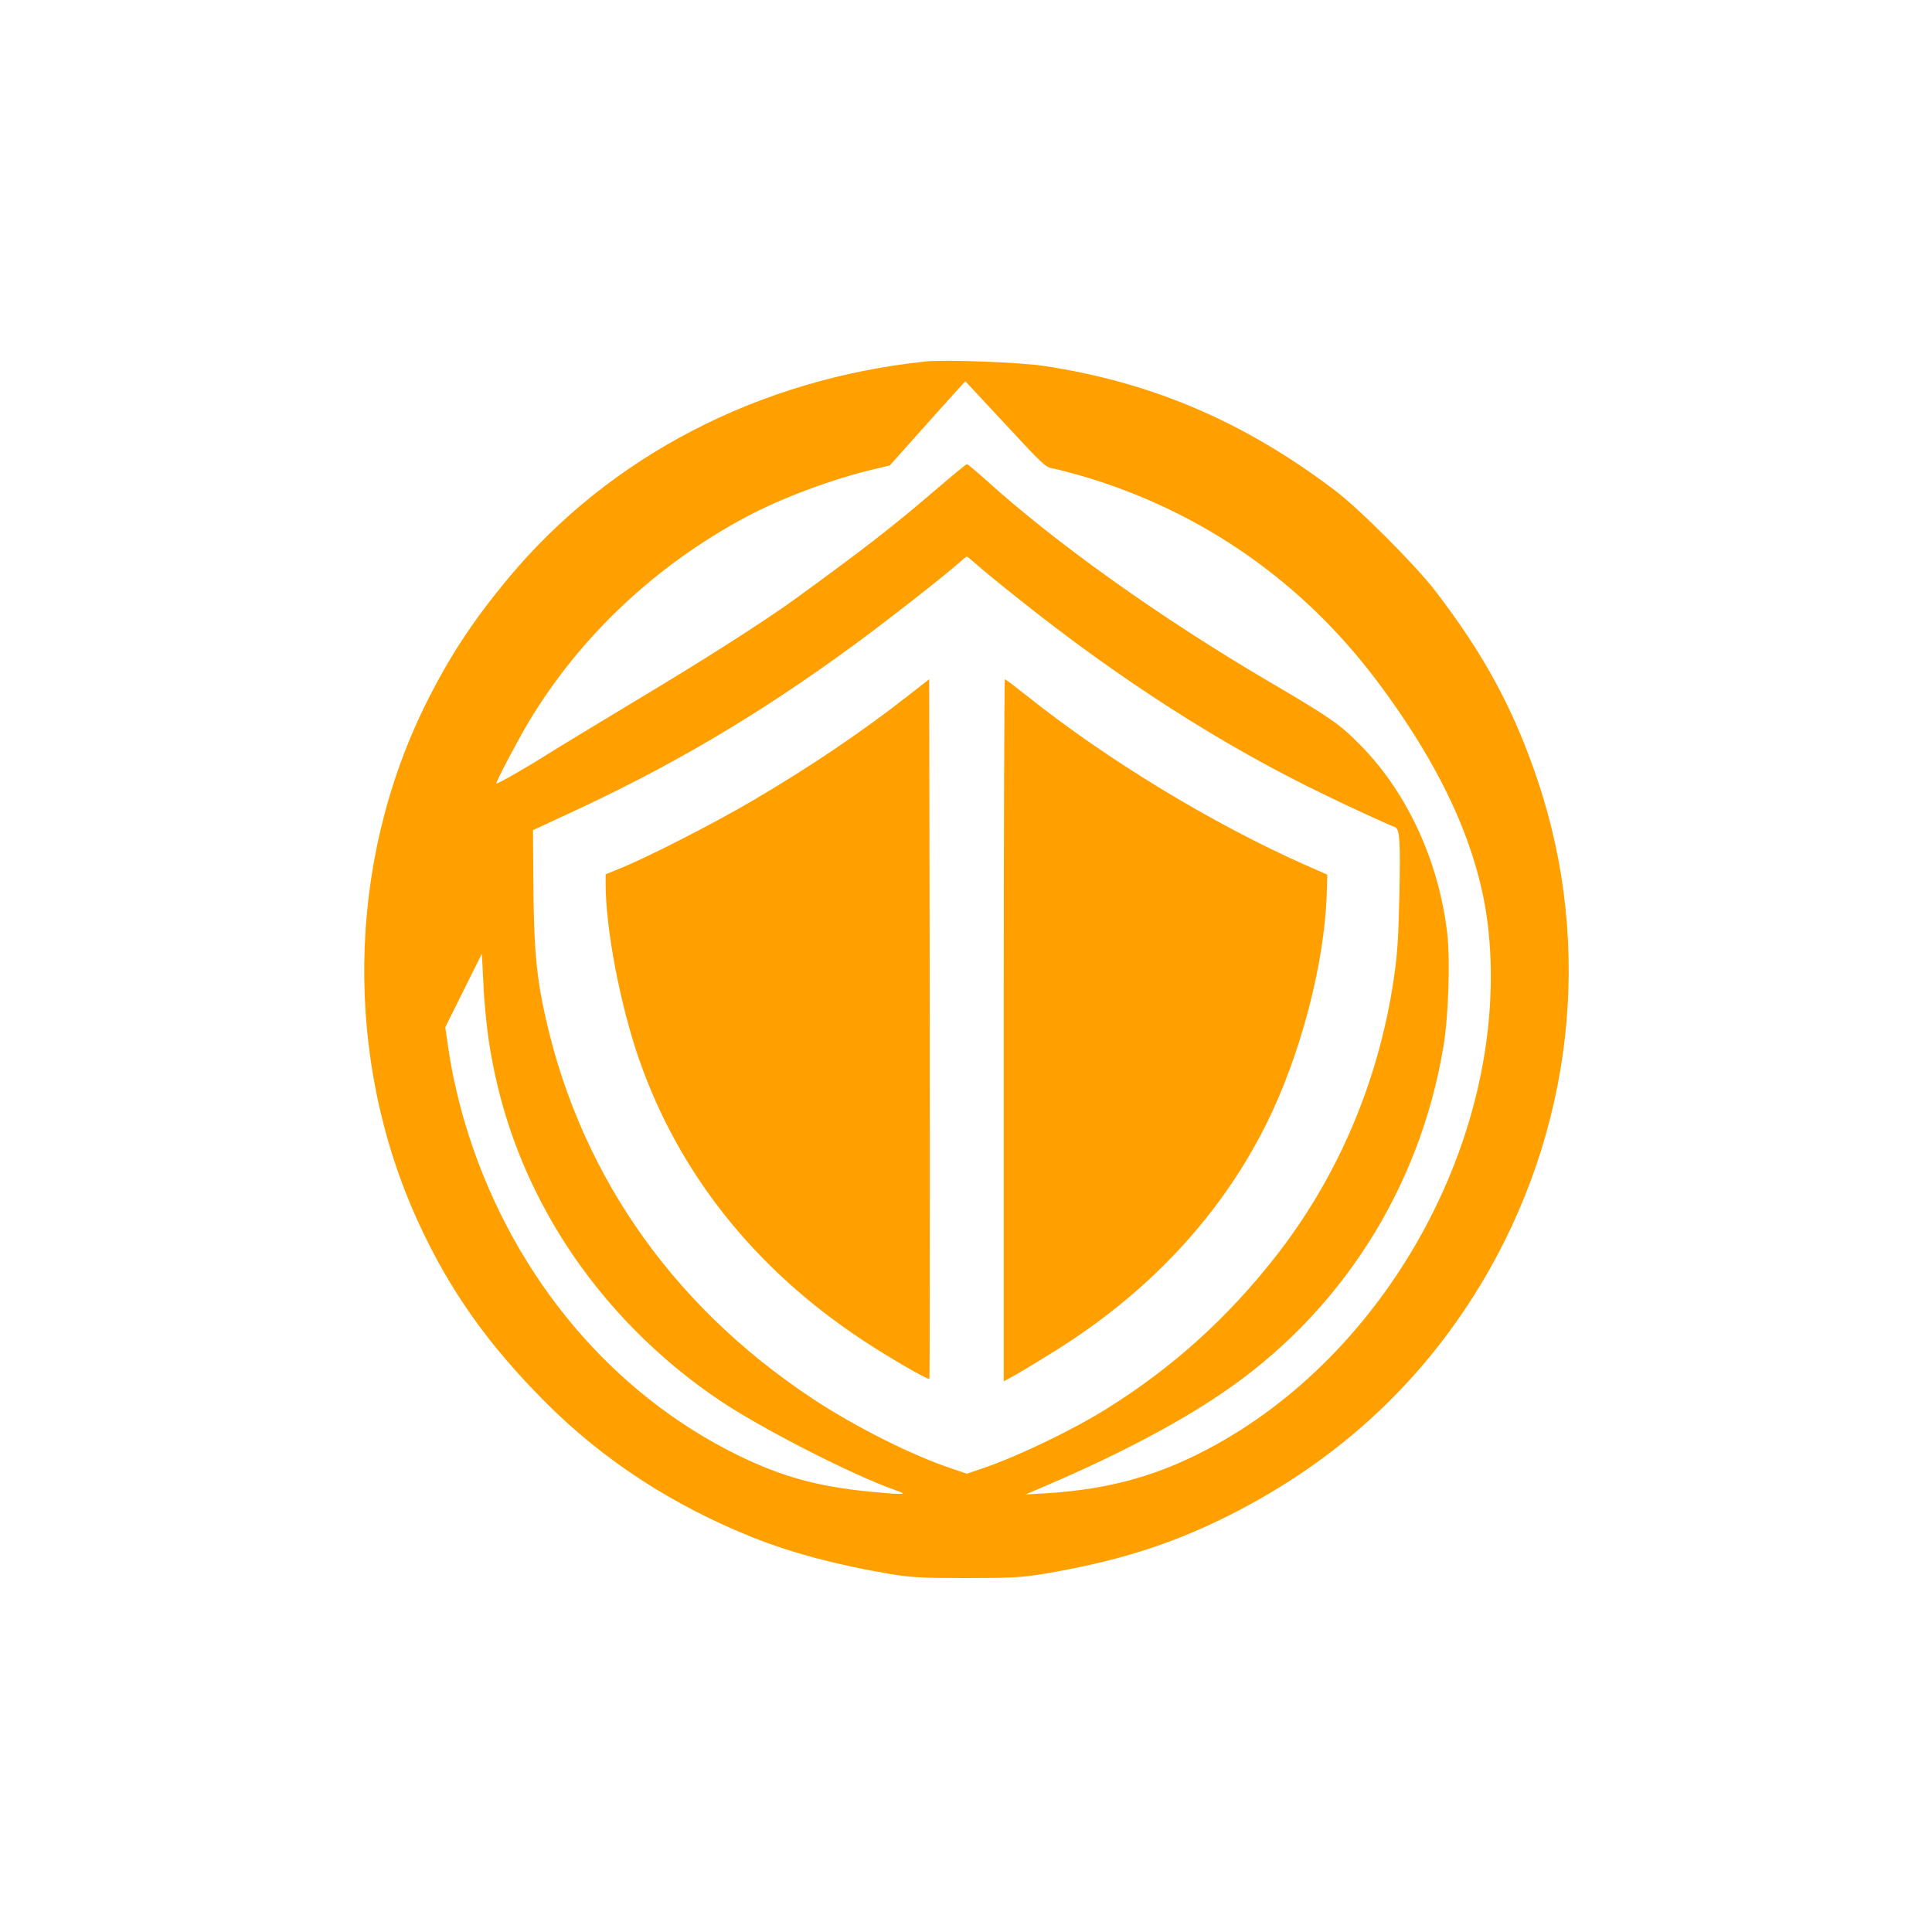
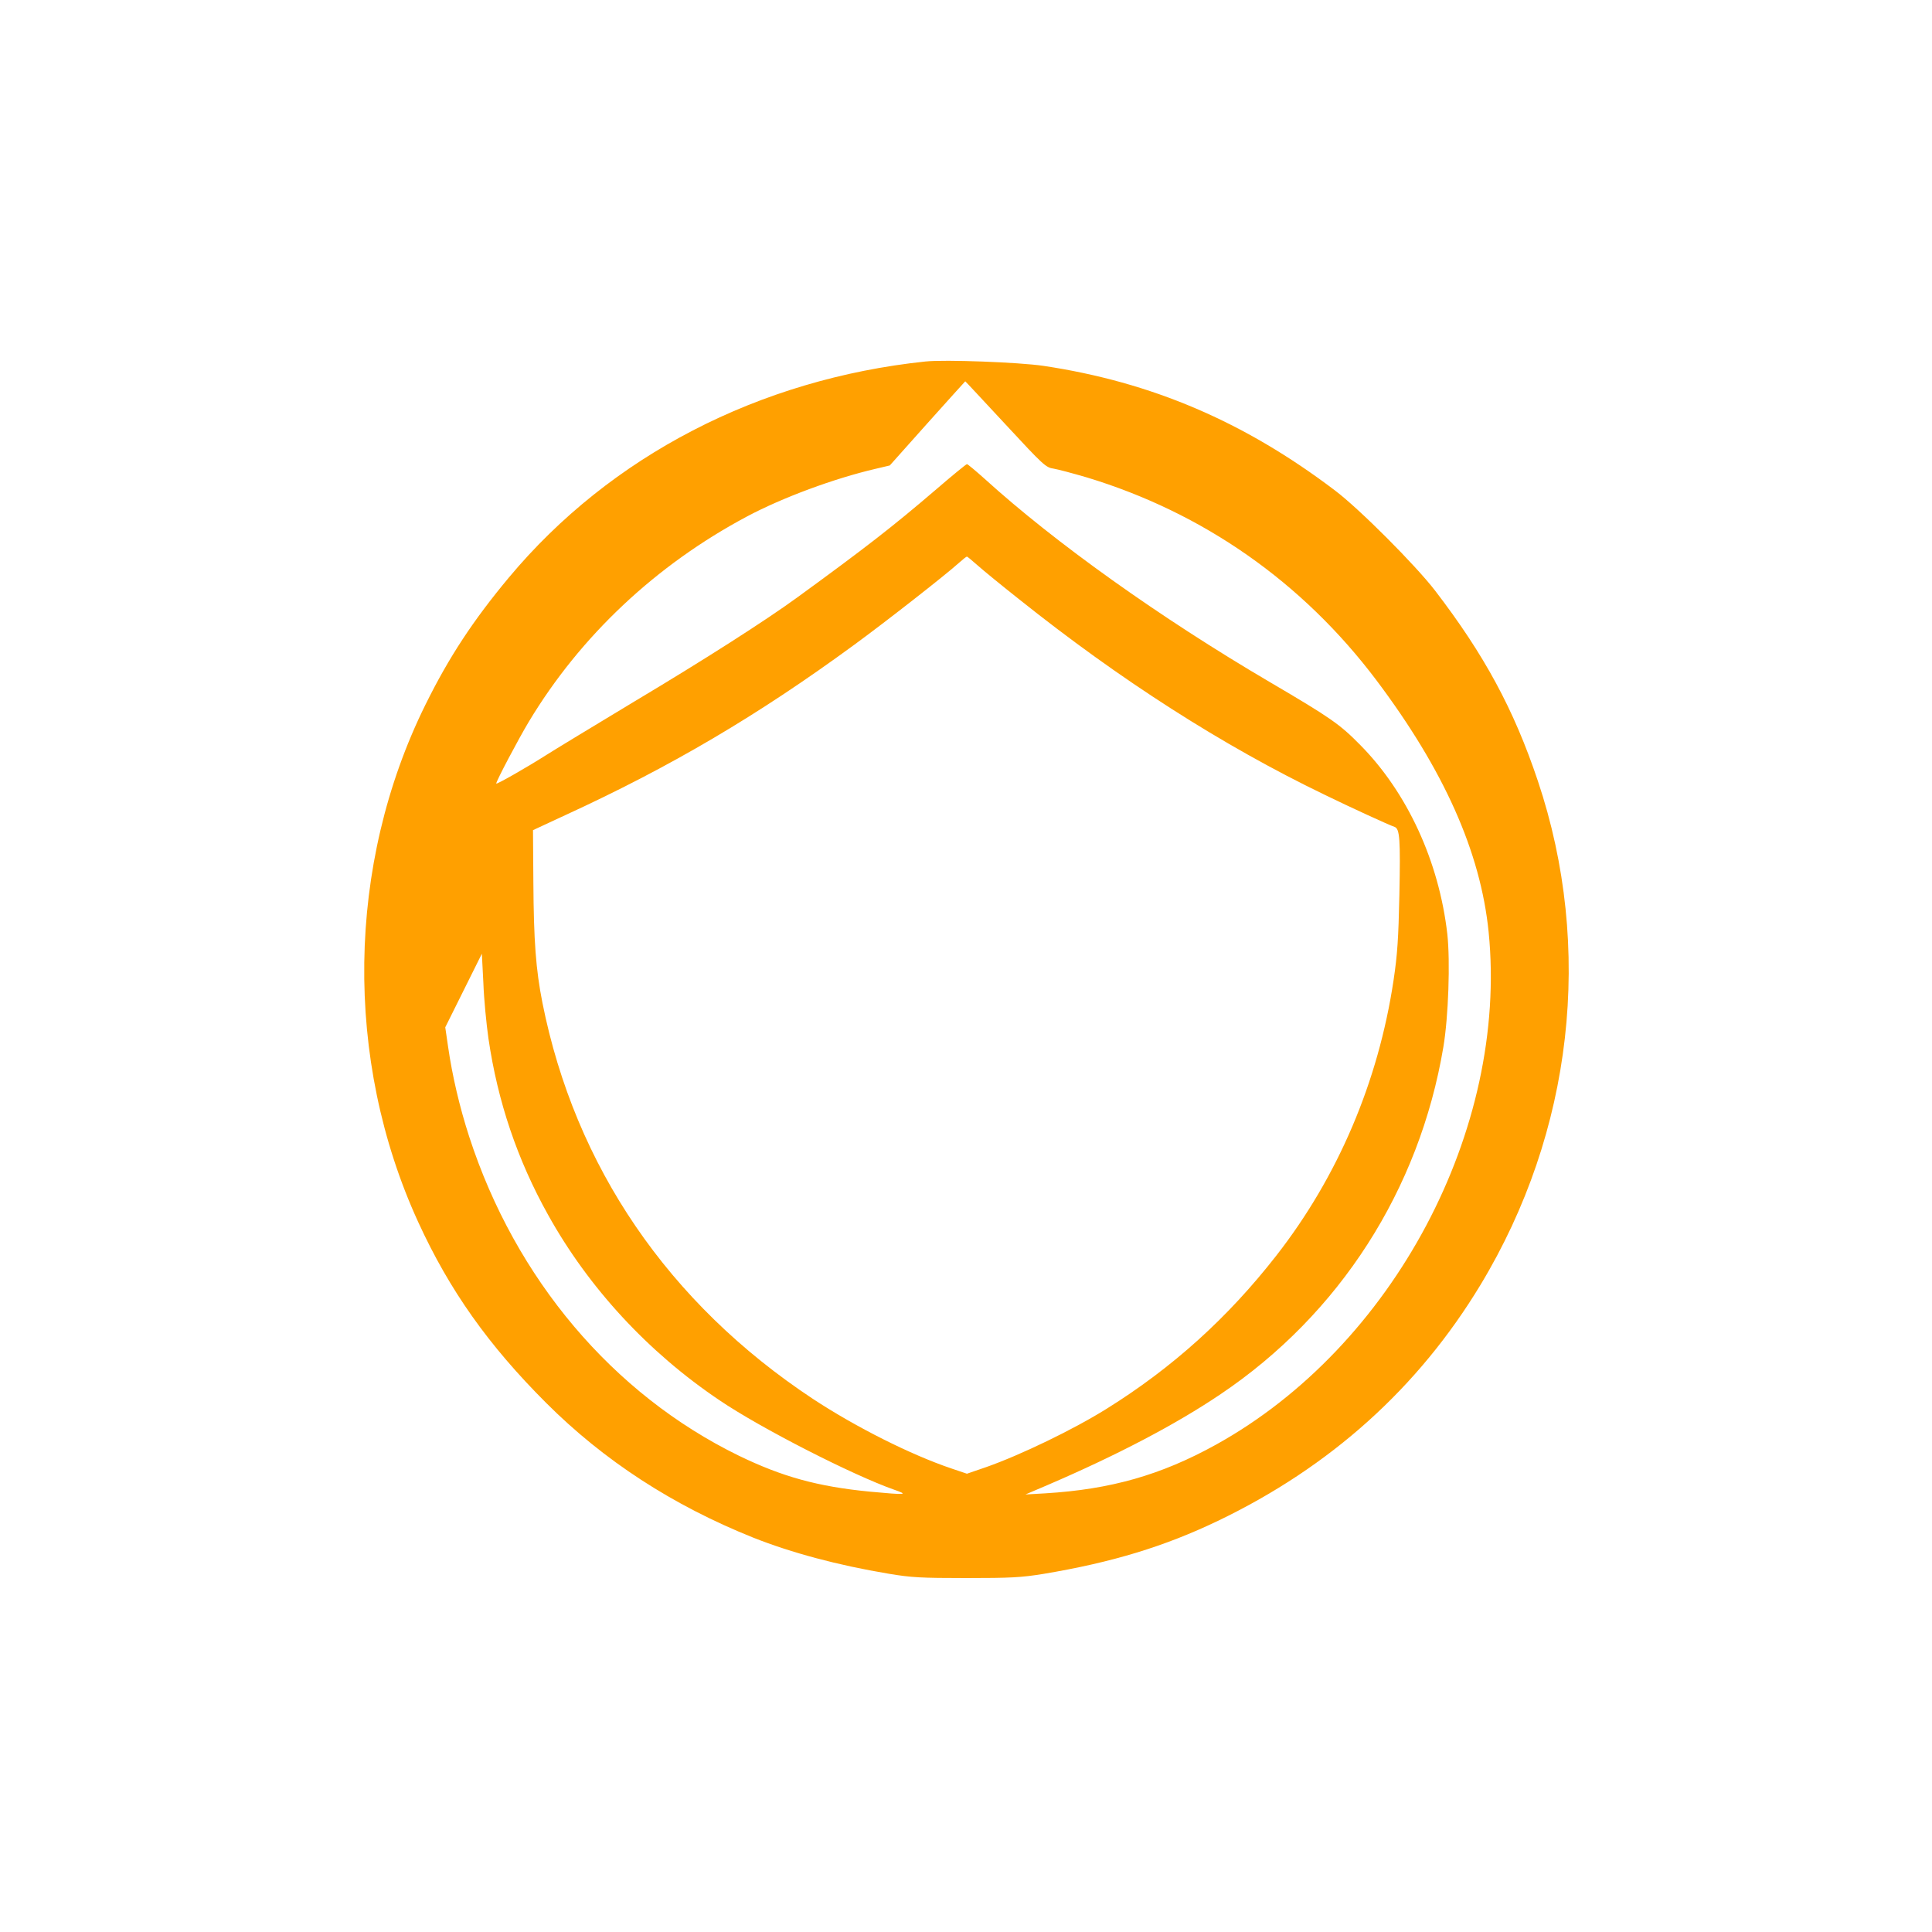
<svg xmlns="http://www.w3.org/2000/svg" version="1.0" width="1024pt" height="1024pt" viewBox="0 0 1024 1024" preserveAspectRatio="xMidYMid meet">
  <g transform="translate(0,1024) scale(0.1,-0.1)" fill="#FFA000" stroke="none">
    <path d="M4905 8324 c-882 -93 -1669 -500 -2207 -1144 -191 -229 -319 -424 -443 -675 -419 -847 -433 -1882 -38 -2743 166 -362 372 -652 677 -957 307 -307 672 -544 1099 -715 202 -80 447 -146 717 -191 118 -20 170 -23 410 -23 238 0 293 3 410 22 365 61 641 145 925 281 596 286 1062 705 1392 1251 490 811 601 1786 304 2671 -127 379 -284 669 -545 1009 -104 135 -402 434 -531 531 -480 364 -971 574 -1545 660 -130 19 -522 34 -625 23z m424 -333 c202 -218 214 -229 256 -235 24 -4 102 -25 174 -46 618 -187 1144 -555 1536 -1075 358 -476 552 -910 595 -1334 105 -1048 -506 -2198 -1445 -2718 -291 -161 -558 -237 -905 -258 l-105 -6 115 49 c370 159 682 322 920 483 630 424 1053 1083 1180 1839 27 160 37 455 21 600 -44 384 -212 749 -461 1001 -109 111 -158 145 -480 334 -581 341 -1140 740 -1511 1077 -48 43 -90 78 -94 78 -4 0 -80 -62 -168 -138 -229 -196 -367 -303 -732 -569 -169 -123 -491 -329 -861 -550 -219 -132 -430 -260 -469 -285 -102 -65 -265 -158 -265 -151 0 13 116 233 173 328 273 454 674 831 1157 1088 188 100 461 201 680 252 l76 18 199 223 c110 122 200 223 201 223 0 1 96 -102 213 -228z m-147 -748 c29 -26 127 -106 218 -178 537 -429 1081 -777 1620 -1037 135 -66 340 -160 372 -171 27 -10 31 -64 25 -361 -5 -230 -10 -312 -31 -453 -81 -537 -294 -1039 -622 -1459 -256 -328 -549 -593 -899 -811 -176 -110 -456 -245 -638 -309 l-102 -35 -80 27 c-217 73 -509 220 -737 370 -765 506 -1260 1231 -1433 2099 -35 177 -46 328 -48 638 l-2 277 170 79 c558 256 1023 530 1532 903 159 116 483 369 556 435 20 18 39 33 42 33 2 0 28 -21 57 -47z m-2593 -2508 c49 -334 153 -642 316 -934 215 -387 531 -729 909 -983 217 -147 704 -396 926 -474 78 -27 64 -28 -130 -10 -277 27 -464 79 -695 191 -667 326 -1183 936 -1428 1690 -51 157 -90 324 -112 477 l-15 103 97 195 97 195 8 -155 c3 -85 16 -218 27 -295z" />
-     <path d="M4816 6555 c-247 -194 -526 -382 -826 -558 -210 -123 -550 -297 -697 -357 l-83 -34 0 -50 c0 -238 77 -642 177 -930 211 -606 614 -1112 1185 -1489 146 -96 346 -212 354 -205 2 3 3 838 2 1856 l-3 1852 -109 -85z" />
-     <path d="M5320 4780 l0 -1861 30 16 c51 26 257 152 338 207 453 303 800 691 1024 1141 181 364 309 851 320 1222 l3 99 -120 53 c-489 217 -1049 557 -1471 894 -62 49 -114 89 -118 89 -3 0 -6 -837 -6 -1860z" />
  </g>
</svg>